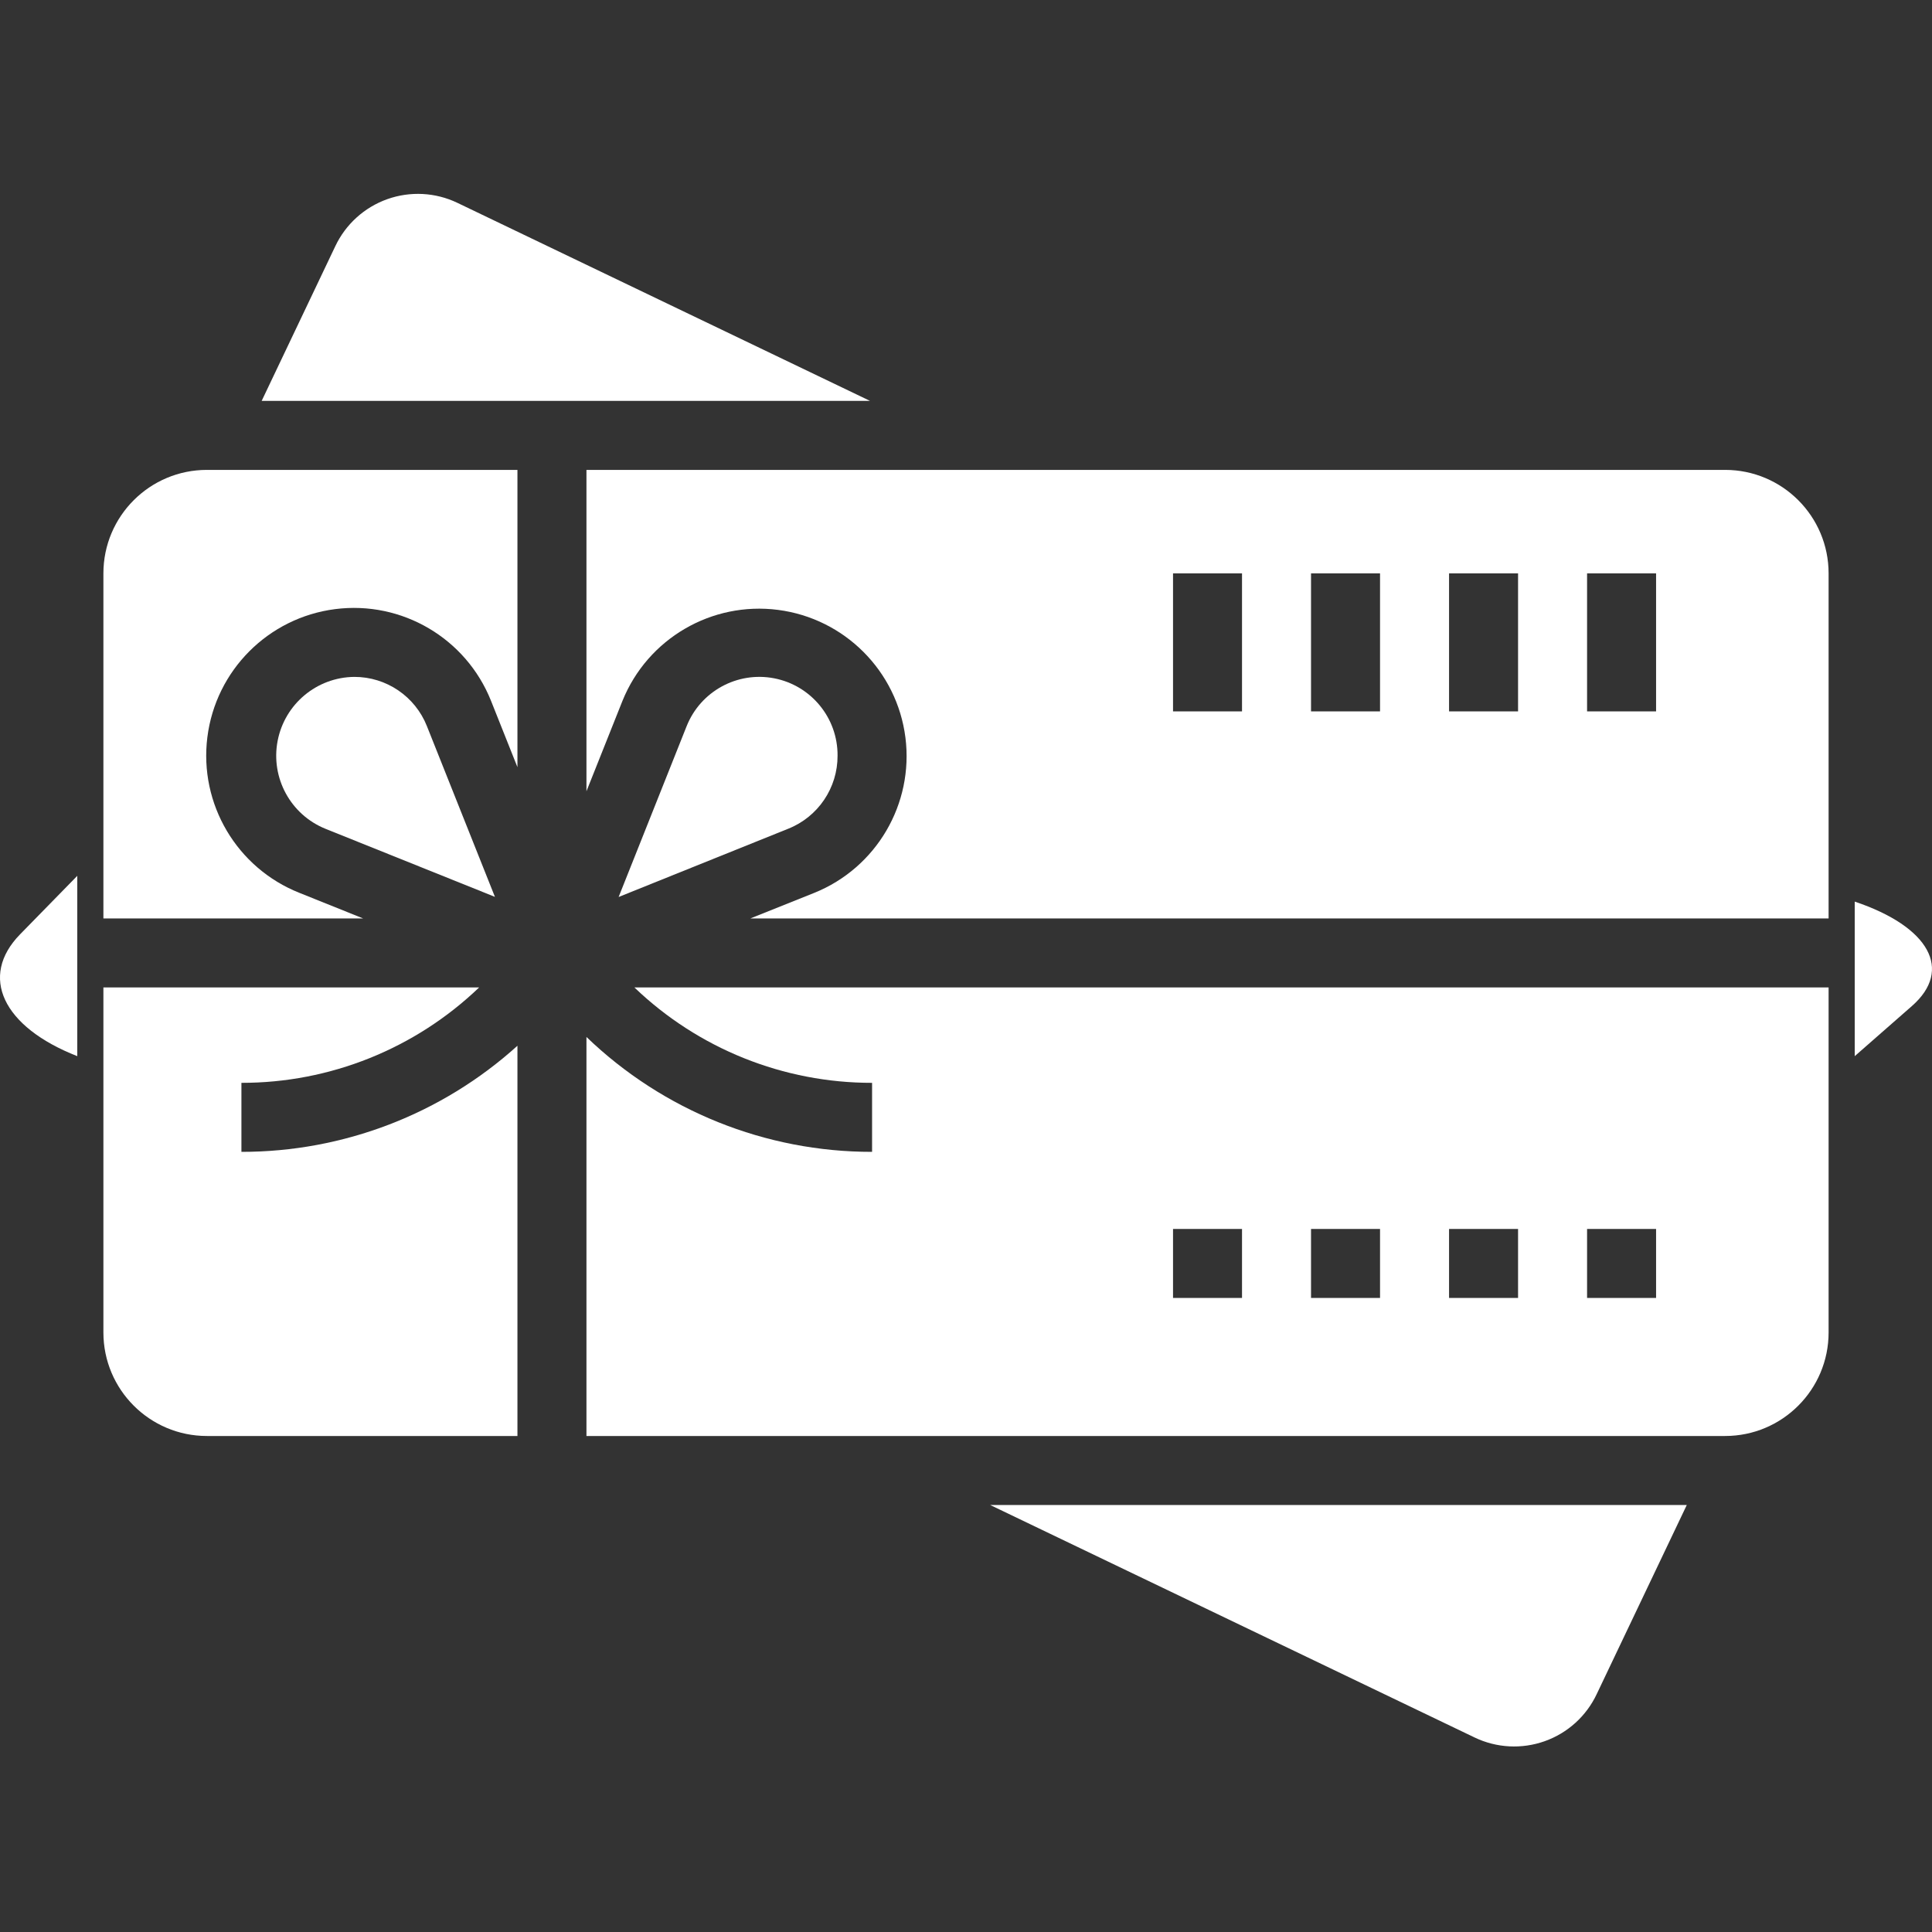
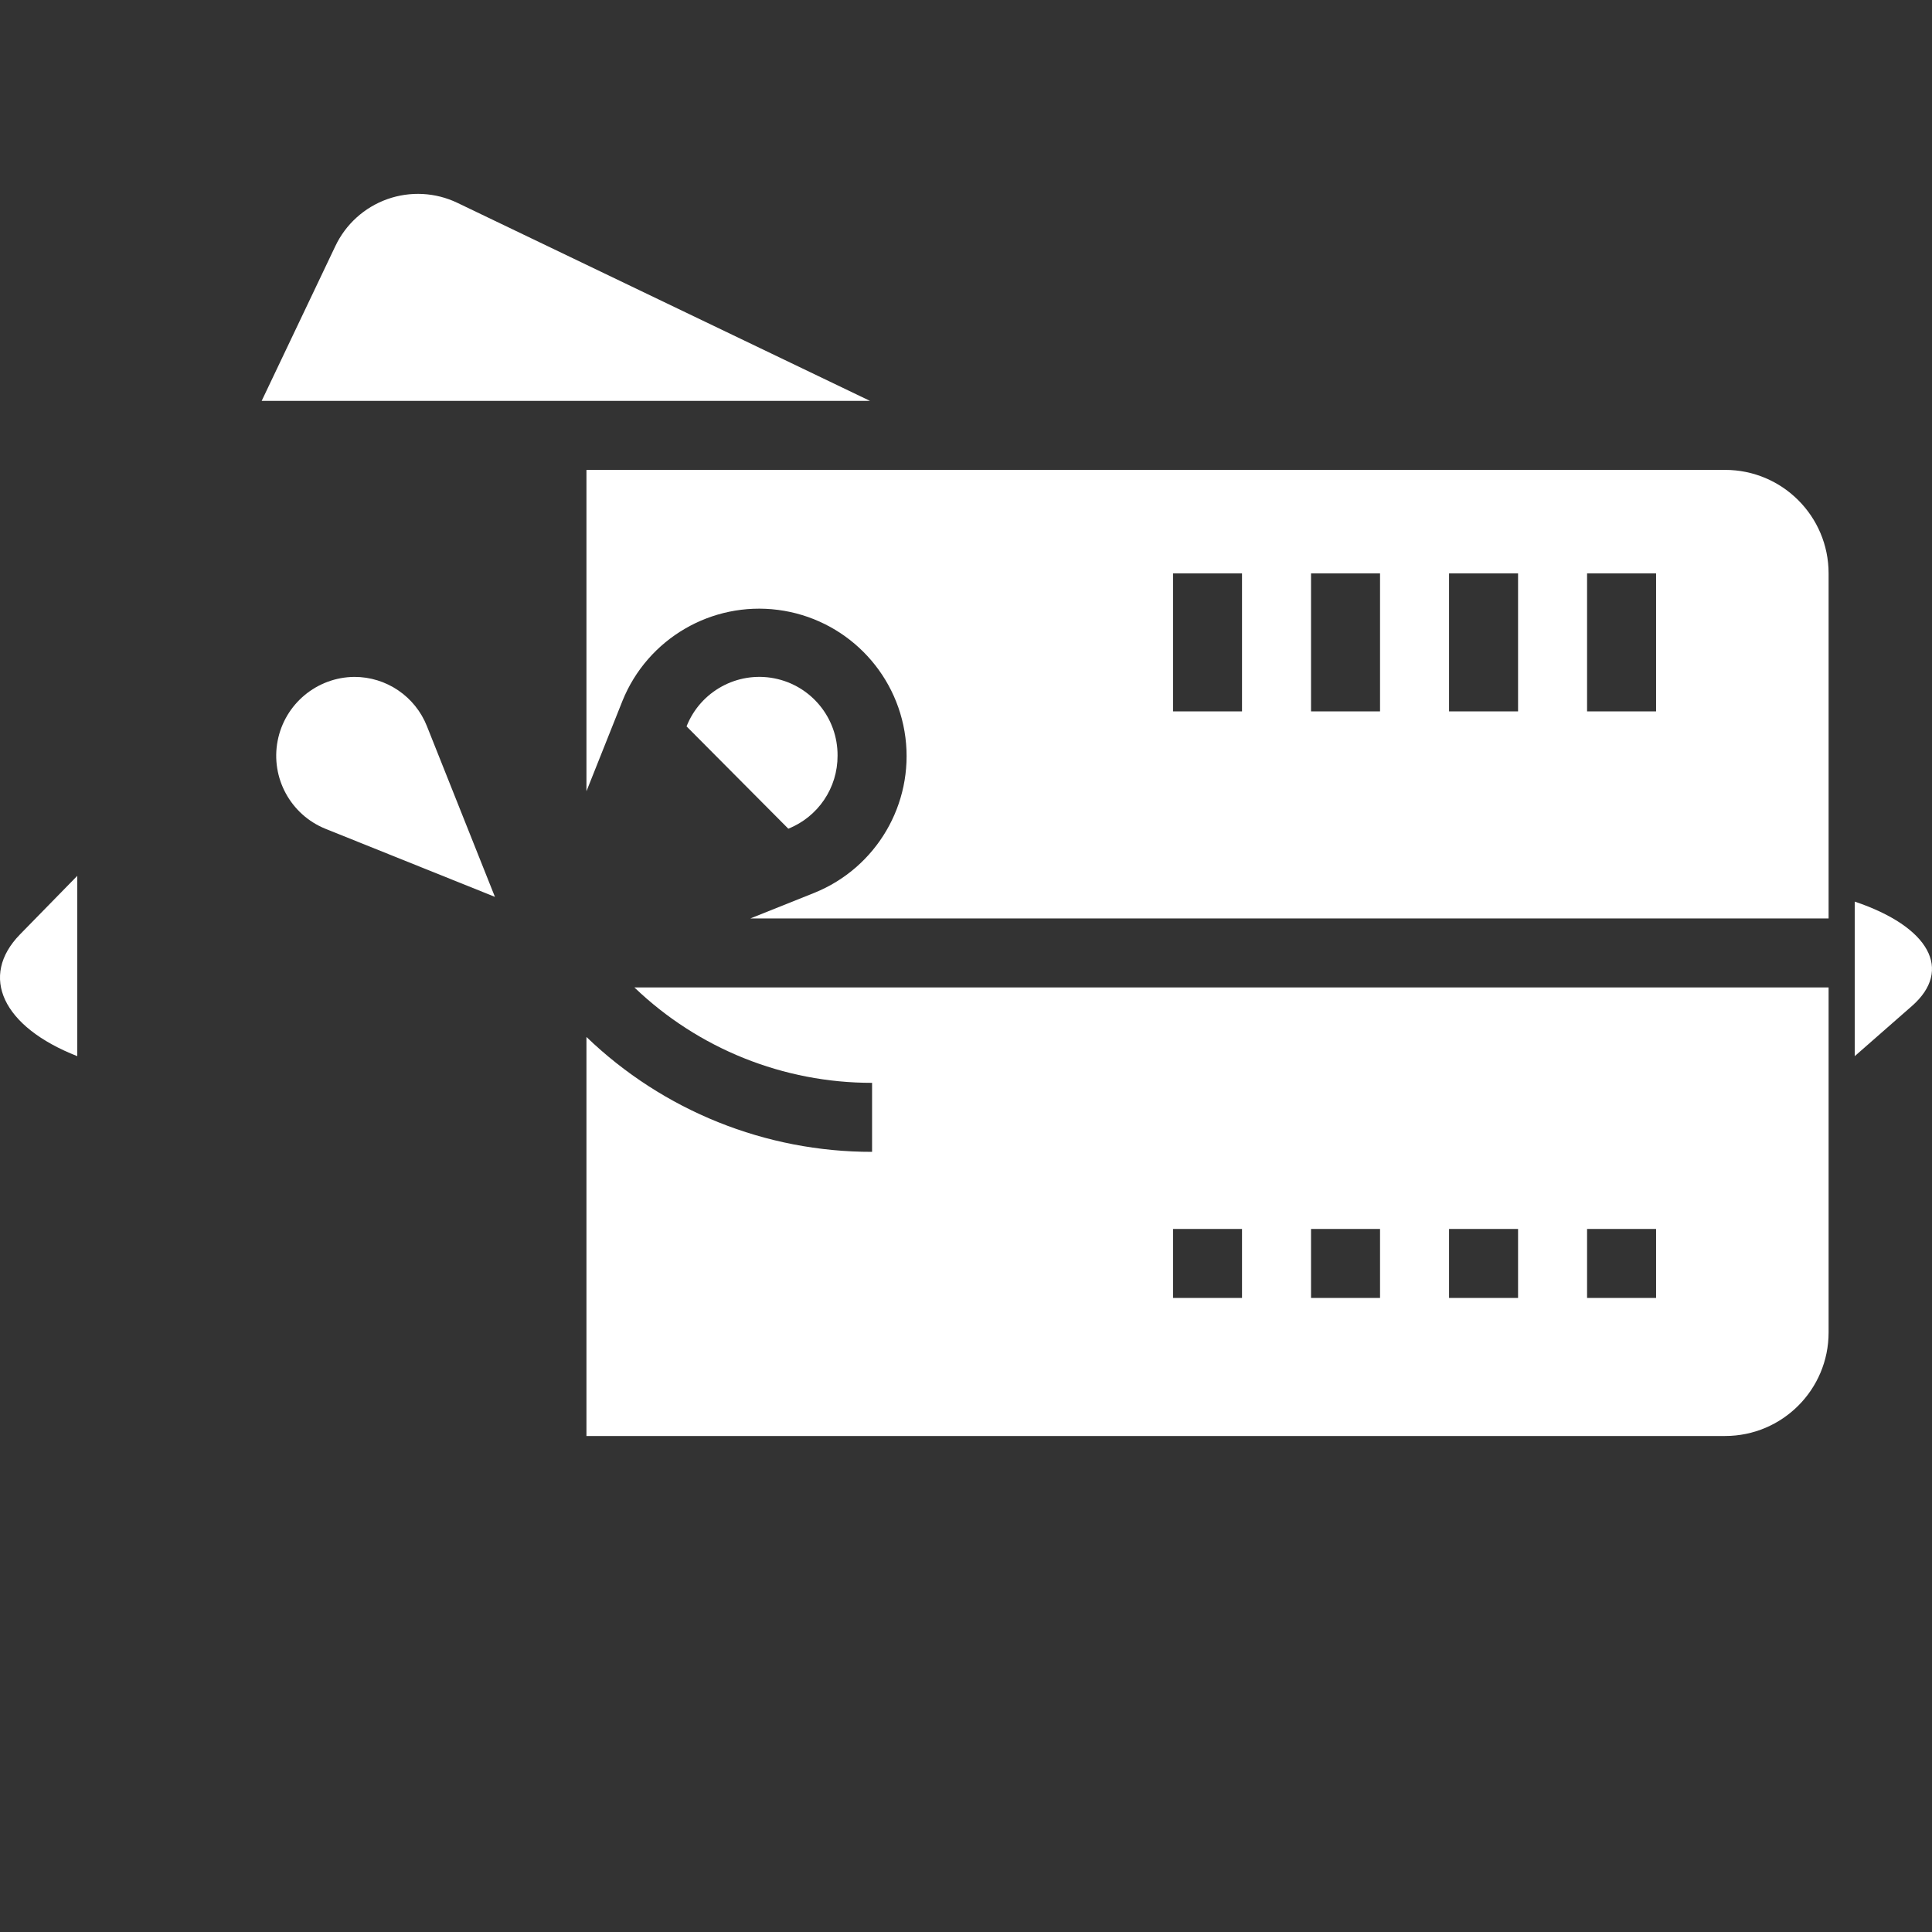
<svg xmlns="http://www.w3.org/2000/svg" width="75" height="75" viewBox="0 0 75 75" fill="none">
  <rect x="0" y="0" width="75" height="75" fill="#333333" stroke="none" />
  <path d="M33.854 42.036V44.715C29.721 44.72 25.745 43.121 22.766 40.255V55.745H66.968C69.187 55.745 70.986 53.945 70.986 51.726V38.332H24.627C27.108 40.712 30.415 42.04 33.854 42.036ZM61.61 47.708H64.289V50.387H61.61V47.708ZM56.252 47.708H58.931V50.387H56.252V47.708ZM50.894 47.708H53.573V50.387H50.894V47.708ZM45.537 47.708H48.215V50.387H45.537V47.708Z" fill="white" />
  <path d="M13.752 26.277C12.295 26.292 11.051 27.332 10.777 28.763C10.504 30.194 11.277 31.619 12.625 32.17L19.213 34.816L16.574 28.192C16.117 27.035 14.997 26.274 13.752 26.277Z" fill="white" />
-   <path d="M57.244 67.449C58.096 67.858 59.075 67.909 59.965 67.593C60.855 67.277 61.582 66.619 61.984 65.765L65.481 58.423H38.437L57.244 67.449Z" fill="white" />
-   <path d="M4.014 22.259V35.653H14.095L11.627 34.662C9.196 33.699 7.724 31.213 8.05 28.618C8.375 26.024 10.415 23.979 13.008 23.646C15.602 23.313 18.091 24.777 19.061 27.205L20.087 29.781V18.241H8.033C5.814 18.241 4.014 20.04 4.014 22.259Z" fill="white" />
  <path d="M17.755 7.874C16.904 7.466 15.925 7.415 15.035 7.731C14.145 8.048 13.418 8.706 13.015 9.56L10.158 15.562H33.773L17.755 7.874Z" fill="white" />
-   <path d="M9.372 42.036C12.811 42.04 16.118 40.712 18.6 38.332H4.014V51.726C4.014 53.945 5.814 55.745 8.033 55.745H20.087V40.596C17.15 43.25 13.331 44.718 9.372 44.715V42.036Z" fill="white" />
  <path d="M3 41V34L0.779 36.271C-0.819 37.906 0.099 39.863 3 41Z" fill="white" />
  <path d="M72 35V41L74.22 39.054C75.819 37.652 74.901 35.975 72 35Z" fill="white" />
  <path d="M66.968 18.241H22.766V30.716L24.165 27.205C25.141 24.792 27.624 23.342 30.205 23.676C32.787 24.011 34.818 26.046 35.148 28.628C35.477 31.21 34.022 33.69 31.607 34.662L29.131 35.653H70.986V22.259C70.986 20.04 69.187 18.241 66.968 18.241ZM48.215 27.616H45.537V22.259H48.215V27.616ZM53.573 27.616H50.894V22.259H53.573V27.616ZM58.931 27.616H56.252V22.259H58.931V27.616ZM64.289 27.616H61.61V22.259H64.289V27.616Z" fill="white" />
-   <path d="M32.514 29.334C32.524 27.873 31.491 26.611 30.055 26.332C28.62 26.054 27.189 26.838 26.652 28.198L24.015 34.821L30.602 32.17C31.761 31.707 32.519 30.583 32.514 29.334Z" fill="white" />
+   <path d="M32.514 29.334C32.524 27.873 31.491 26.611 30.055 26.332C28.62 26.054 27.189 26.838 26.652 28.198L30.602 32.17C31.761 31.707 32.519 30.583 32.514 29.334Z" fill="white" />
</svg>